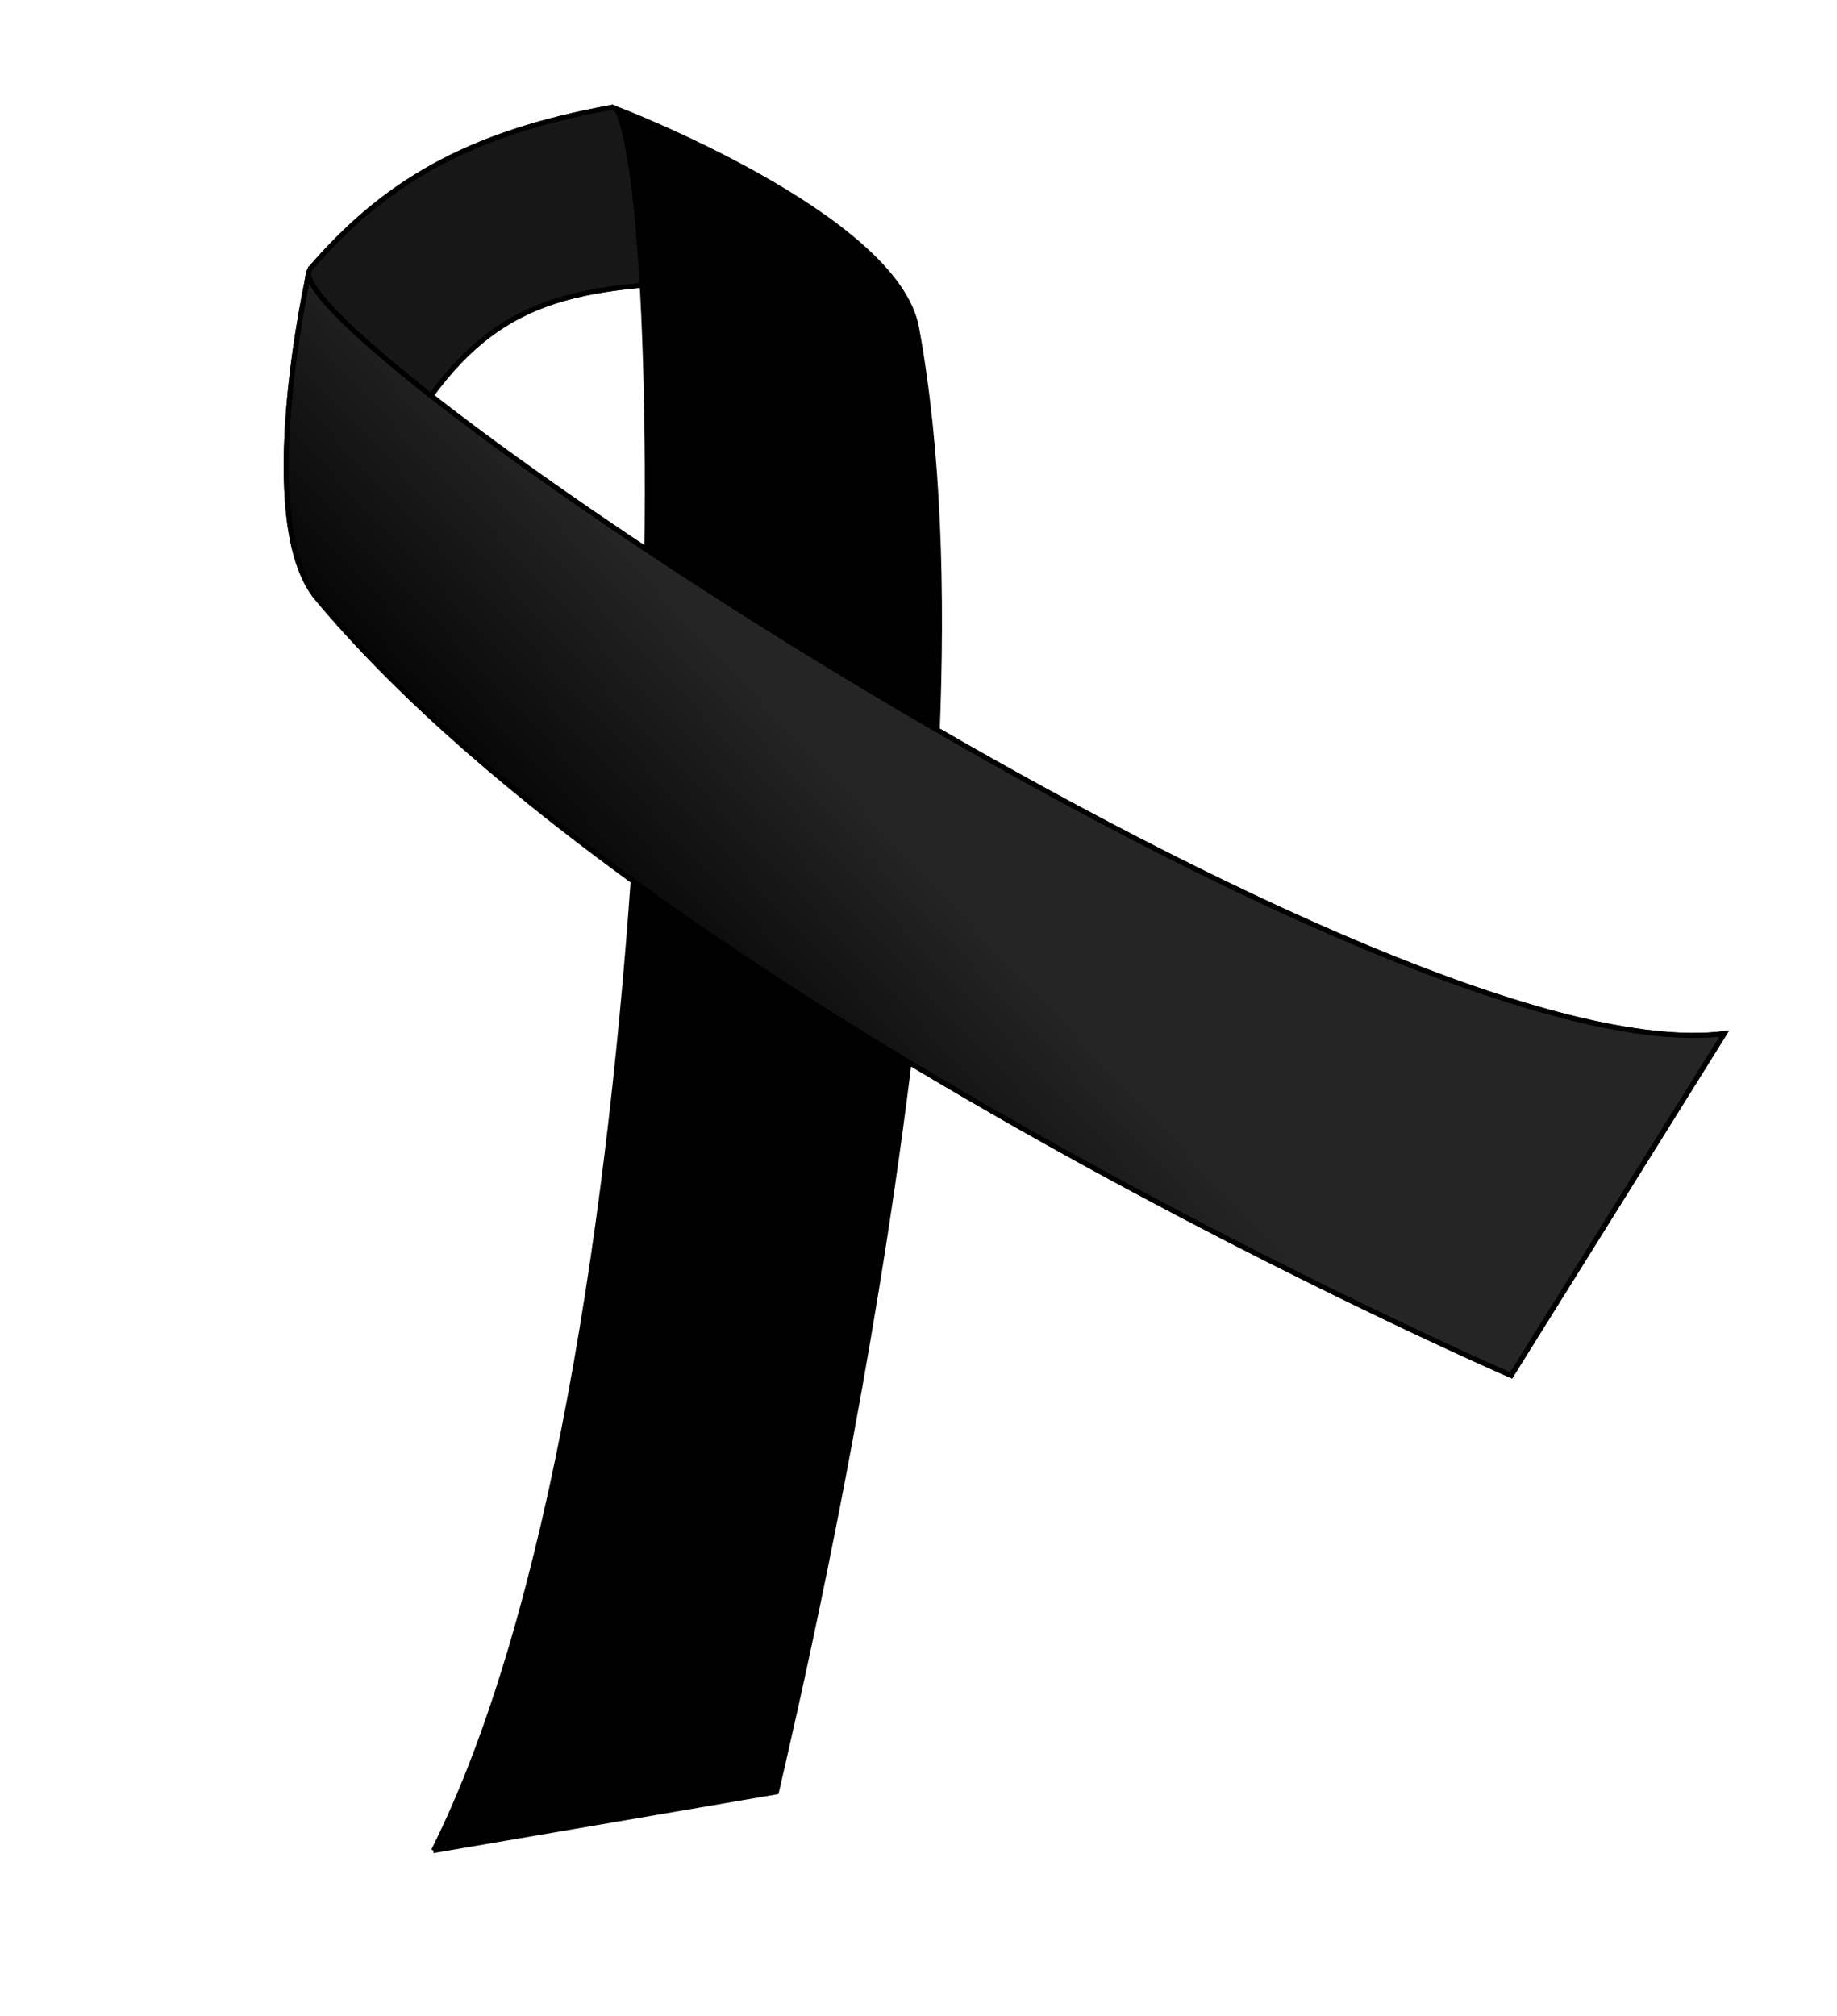
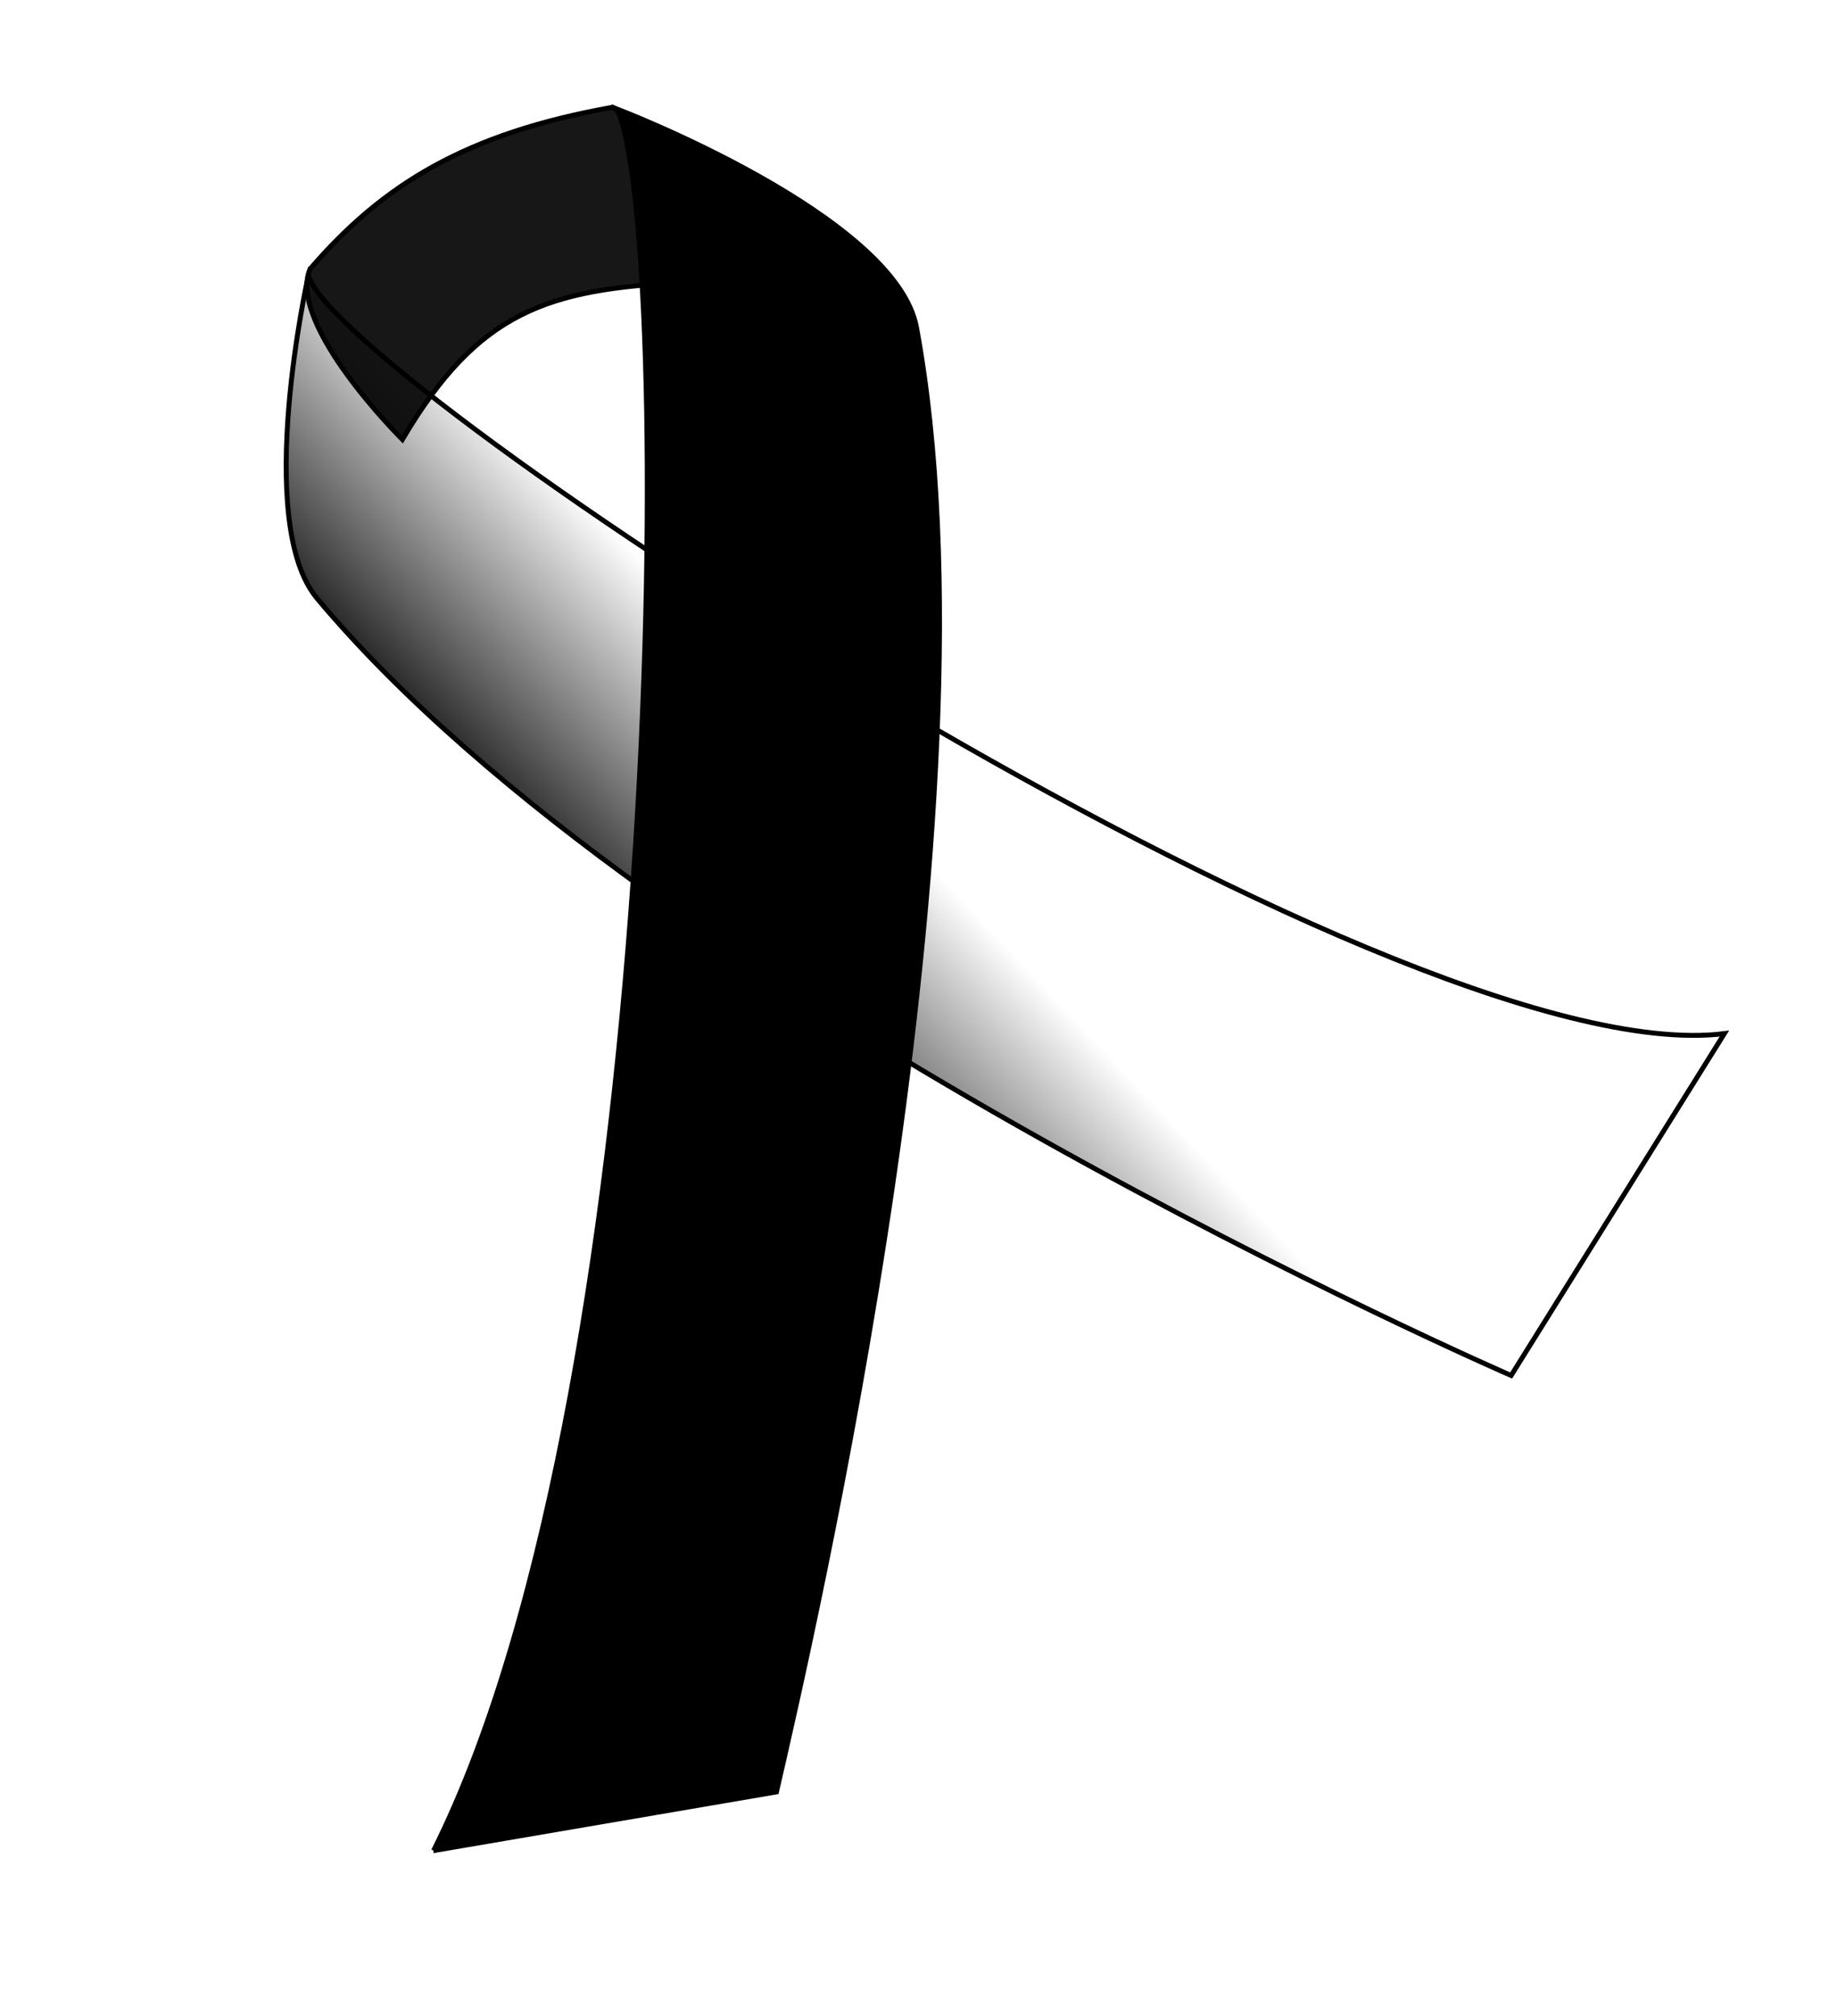
<svg xmlns="http://www.w3.org/2000/svg" xmlns:xlink="http://www.w3.org/1999/xlink" width="373.141" height="409.414">
  <title>Black Ribbon</title>
  <defs>
    <linearGradient id="linearGradient3715">
      <stop stop-color="#000000" id="stop3717" offset="0" />
      <stop stop-color="#000000" stop-opacity="0" id="stop3719" offset="1" />
    </linearGradient>
    <linearGradient id="linearGradient3685">
      <stop stop-color="#000000" id="stop3687" offset="0" />
      <stop stop-color="#000000" stop-opacity="0" id="stop3689" offset="1" />
    </linearGradient>
    <linearGradient id="linearGradient3617">
      <stop stop-color="#2b2b2b" stop-opacity="0" id="stop3619" offset="0" />
      <stop stop-color="#171717" id="stop3621" offset="1" />
    </linearGradient>
    <radialGradient gradientUnits="userSpaceOnUse" gradientTransform="matrix(0.584,-0.505,0.491,0.568,68.861,259.872)" r="45.378" fy="172.296" fx="376.896" cy="177.22" cx="375.936" id="radialGradient3623" xlink:href="#linearGradient3617" />
    <radialGradient gradientUnits="userSpaceOnUse" gradientTransform="matrix(1,0,0,0.656,0,64.626)" r="45.378" fy="187.75" fx="372.615" cy="187.75" cx="372.615" id="radialGradient3623-6" xlink:href="#linearGradient3617-4" />
    <linearGradient id="linearGradient3617-4">
      <stop stop-color="#424242" stop-opacity="0" id="stop3619-3" offset="0" />
      <stop stop-color="#424242" id="stop3621-3" offset="1" />
    </linearGradient>
    <linearGradient y2="0.424" x2="0.37" y1="0.536" x1="0.109" id="linearGradient3691" xlink:href="#linearGradient3685" />
    <linearGradient gradientUnits="userSpaceOnUse" y2="370.766" x2="366.184" y1="438.777" x1="469.873" id="linearGradient3721" xlink:href="#linearGradient3715" />
  </defs>
  <g>
    <title>Layer 1</title>
    <g transform="rotate(-26.805 161.071 177.882)" id="layer1">
-       <path fill="#4d4d4d" stroke="#000000" stroke-width="1px" id="path2822-3" d="m129.091,23.644c20.954,-8.674 40.714,-10.284 69.632,-1.623c3.378,3.327 -2.969,38.336 -2.969,38.336c-25.476,-11.325 -40.054,-13.676 -65.53,2.645c0,0 -10.453,-31.362 -1.134,-39.358z" />
      <path fill="url(#radialGradient3623)" stroke="#000000" stroke-width="1px" id="path2822" d="m129.091,23.644c20.954,-8.674 40.714,-10.284 69.632,-1.623c3.378,3.327 -2.969,38.336 -2.969,38.336c-25.476,-11.325 -40.054,-13.676 -65.53,2.645c0,0 -10.453,-31.362 -1.134,-39.358z" />
      <path fill="#000000" stroke="#000000" stroke-width="1px" id="path2818" d="m6.647,321.634c86.572,-64.162 192.722,-273.446 192.722,-298.927c0,0 40.854,44.925 34.319,67.127c-28.15,95.638 -139.557,228.591 -159.494,252.569l-67.547,-20.769z" />
-       <path fill="#252525" stroke="#000000" stroke-width="1px" id="path2820" d="m128.204,24.654c0,0 -32.595,39.583 -27.992,59.348c24.37,104.641 145.313,250.217 145.313,250.217l69.969,-42.441c-64.268,-22.992 -191.666,-245.45 -187.29,-267.125z" />
      <path fill="url(#linearGradient3691)" stroke="#000000" stroke-width="1px" id="path2820-0" d="m128.204,24.654c0,0 -32.595,39.583 -27.992,59.348c24.37,104.641 145.313,250.217 145.313,250.217l69.969,-42.441c-64.268,-22.992 -191.666,-245.45 -187.29,-267.125z" />
    </g>
  </g>
</svg>